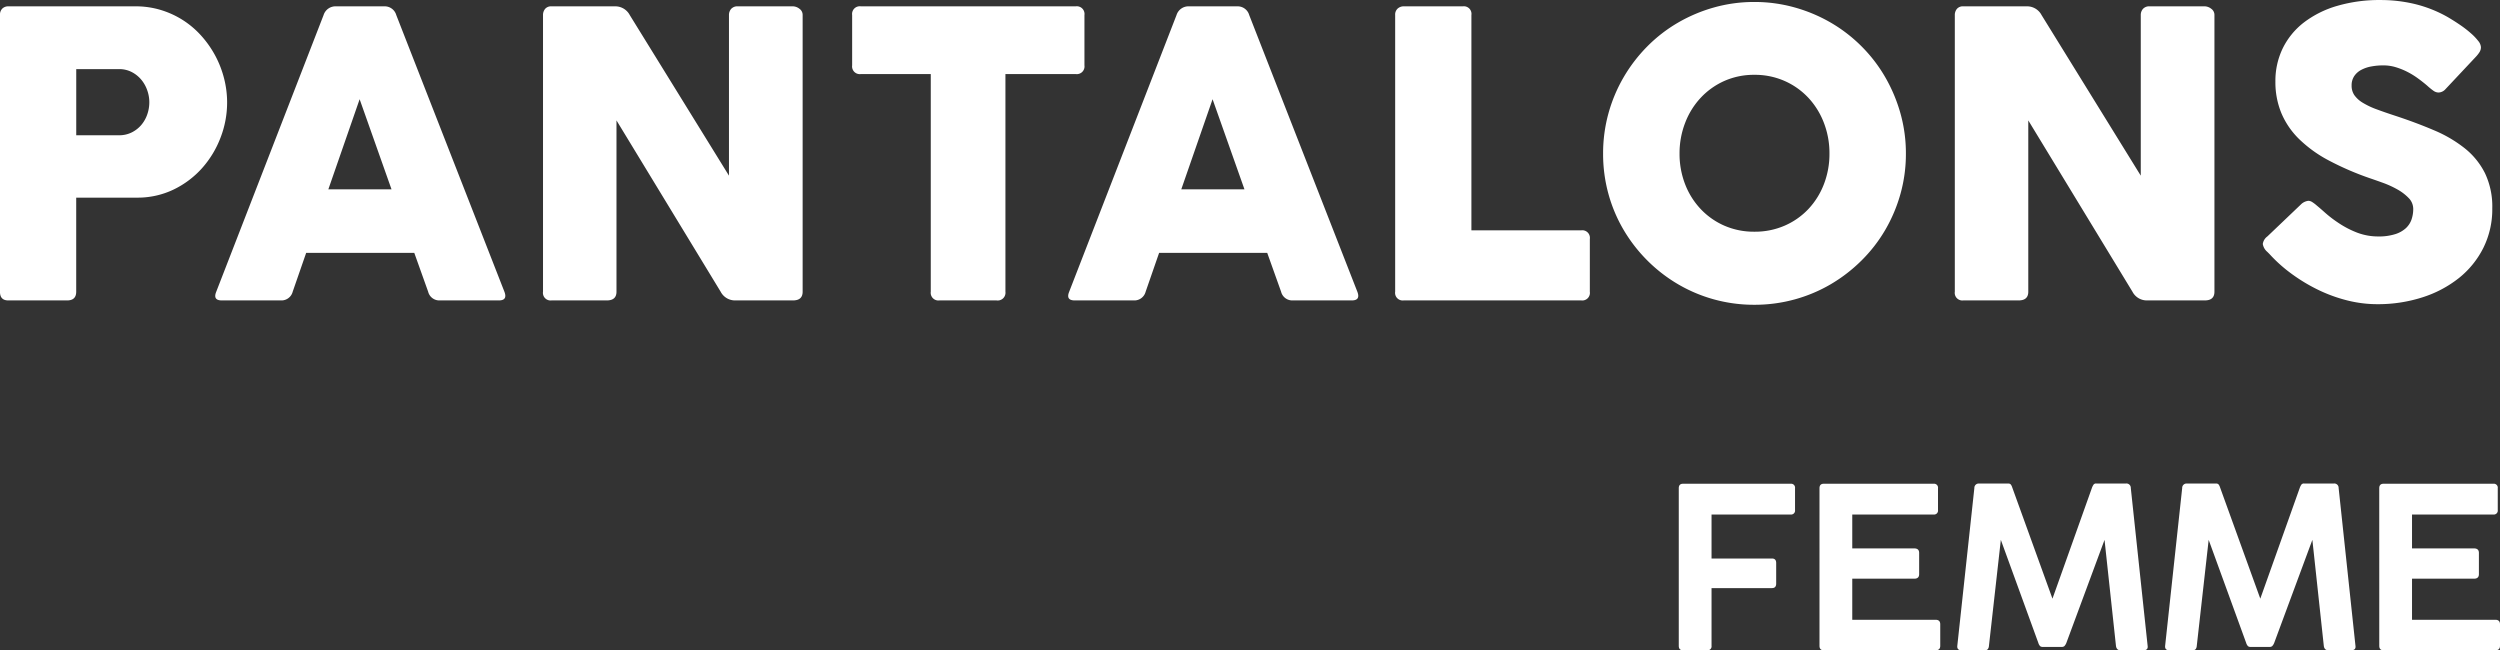
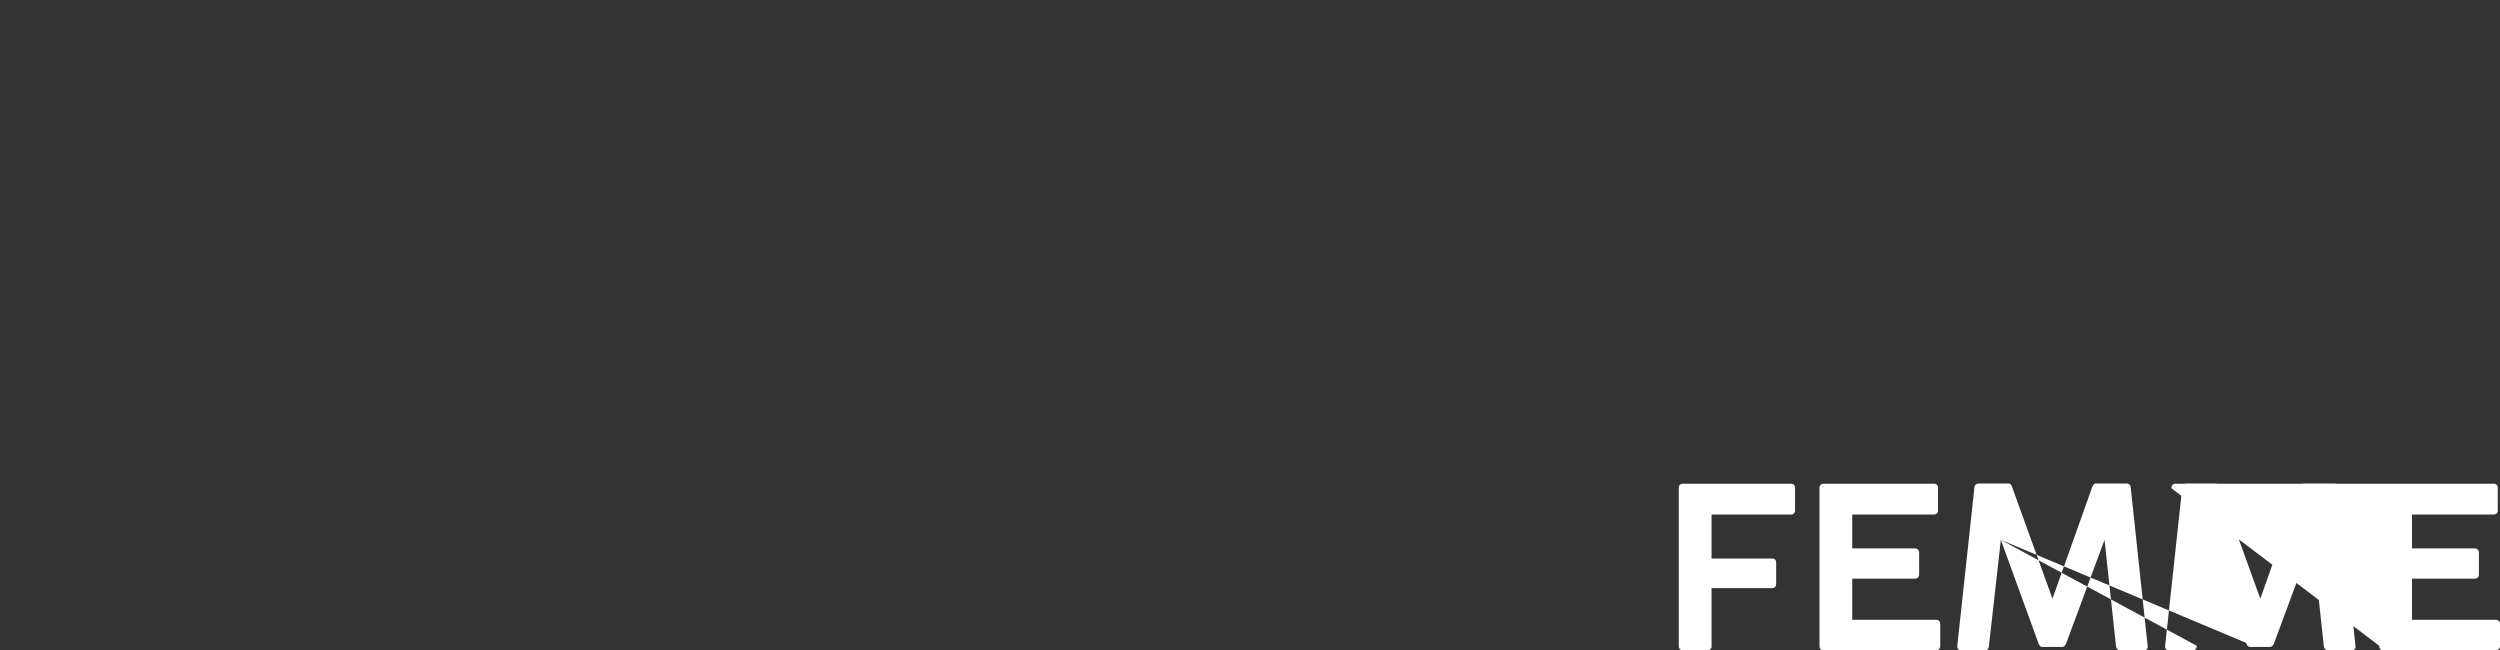
<svg xmlns="http://www.w3.org/2000/svg" width="378.719" height="98.51" viewBox="0 0 378.719 98.51">
  <rect x="0" y="0" width="378.719" height="98.51" fill="#333333" stroke="none" />
  <g transform="translate(-623.47 -290.49)">
-     <path d="M-187.53-43.23a1.278,1.278,0,0,1,.36-.99,1.281,1.281,0,0,1,.9-.33h19.26a13.043,13.043,0,0,1,3.9.57,13.538,13.538,0,0,1,3.375,1.575,13.5,13.5,0,0,1,2.775,2.4,15.45,15.45,0,0,1,2.085,3.015,15.26,15.26,0,0,1,1.3,3.4,14.733,14.733,0,0,1,.45,3.615,14.742,14.742,0,0,1-.99,5.3,14.864,14.864,0,0,1-2.79,4.62,13.827,13.827,0,0,1-4.32,3.255,12.55,12.55,0,0,1-5.58,1.23h-9.18V-1.32q0,1.32-1.38,1.32h-8.91q-1.26,0-1.26-1.32Zm11.55,8.19v10.02h6.48a4.207,4.207,0,0,0,1.935-.435,4.592,4.592,0,0,0,1.44-1.125,4.973,4.973,0,0,0,.9-1.59,5.59,5.59,0,0,0,.315-1.86,5.418,5.418,0,0,0-.315-1.8,5.158,5.158,0,0,0-.9-1.605,4.677,4.677,0,0,0-1.44-1.155,4.091,4.091,0,0,0-1.935-.45Zm37.47-8.19a1.892,1.892,0,0,1,1.86-1.32h7.35a1.822,1.822,0,0,1,1.8,1.32l16.38,41.91q.51,1.32-.84,1.32h-8.94a1.741,1.741,0,0,1-1.77-1.32l-2.1-5.88h-16.38l-2.04,5.88A1.76,1.76,0,0,1-144.99,0h-8.94q-1.38,0-.84-1.32Zm.72,26.4h9.57l-4.83-13.65Zm43.65-10.44V-1.32Q-94.14,0-95.61,0h-8.37a1.154,1.154,0,0,1-1.29-1.32V-43.23a1.434,1.434,0,0,1,.315-.93,1.179,1.179,0,0,1,.975-.39h9.72a2.472,2.472,0,0,1,2.13,1.32L-77.1-18.9V-43.23a1.393,1.393,0,0,1,.33-.93,1.263,1.263,0,0,1,1.02-.39h8.34a1.659,1.659,0,0,1,.975.36,1.129,1.129,0,0,1,.495.96V-1.32Q-65.94,0-67.41,0H-76.2a2.448,2.448,0,0,1-2.16-1.32Zm35.7-15.96a1.167,1.167,0,0,1,1.32-1.32h32.55a1.167,1.167,0,0,1,1.32,1.32v7.62a1.167,1.167,0,0,1-1.32,1.32H-35.22V-1.32A1.18,1.18,0,0,1-36.57,0h-8.64a1.167,1.167,0,0,1-1.32-1.32V-34.29H-57.12a1.167,1.167,0,0,1-1.32-1.32Zm49.14,0a1.892,1.892,0,0,1,1.86-1.32H-.09a1.822,1.822,0,0,1,1.8,1.32L18.09-1.32Q18.6,0,17.25,0H8.31A1.741,1.741,0,0,1,6.54-1.32L4.44-7.2H-11.94l-2.04,5.88A1.76,1.76,0,0,1-15.78,0h-8.94q-1.38,0-.84-1.32Zm.72,26.4H.99L-3.84-30.48Zm32.4-26.4a1.224,1.224,0,0,1,.39-.99,1.352,1.352,0,0,1,.9-.33h8.97a1.154,1.154,0,0,1,1.29,1.32v32.61H52.02A1.154,1.154,0,0,1,53.31-9.3v7.98A1.154,1.154,0,0,1,52.02,0H25.11a1.154,1.154,0,0,1-1.29-1.32ZM66.9-22.26a12.717,12.717,0,0,0,.84,4.65A11.485,11.485,0,0,0,70.1-13.845a10.975,10.975,0,0,0,3.585,2.52,11.155,11.155,0,0,0,4.56.915,11.26,11.26,0,0,0,4.575-.915,10.933,10.933,0,0,0,3.6-2.52A11.485,11.485,0,0,0,88.77-17.61a12.717,12.717,0,0,0,.84-4.65,12.752,12.752,0,0,0-.84-4.635,11.621,11.621,0,0,0-2.355-3.8,11.014,11.014,0,0,0-3.6-2.55,11.1,11.1,0,0,0-4.575-.93,11,11,0,0,0-4.56.93A11.058,11.058,0,0,0,70.1-30.69a11.621,11.621,0,0,0-2.355,3.8A12.752,12.752,0,0,0,66.9-22.26Zm-11.58.03a22.771,22.771,0,0,1,.81-6.105,22.966,22.966,0,0,1,2.31-5.49,23.256,23.256,0,0,1,3.585-4.665,22.365,22.365,0,0,1,4.635-3.585,23.513,23.513,0,0,1,5.475-2.31,22.383,22.383,0,0,1,6.105-.825,22.434,22.434,0,0,1,6.09.825,23.445,23.445,0,0,1,5.49,2.31,22.722,22.722,0,0,1,4.65,3.585,22.544,22.544,0,0,1,3.585,4.665,23.808,23.808,0,0,1,2.31,5.49,22.383,22.383,0,0,1,.825,6.105,22.383,22.383,0,0,1-.825,6.1,23.223,23.223,0,0,1-2.31,5.46,22.541,22.541,0,0,1-3.585,4.62A23.447,23.447,0,0,1,89.82-2.46,22.629,22.629,0,0,1,84.33-.15a22.823,22.823,0,0,1-6.09.81,22.771,22.771,0,0,1-6.105-.81A22.689,22.689,0,0,1,66.66-2.46a23.069,23.069,0,0,1-4.635-3.585,23.259,23.259,0,0,1-3.585-4.62,22.415,22.415,0,0,1-2.31-5.46A22.771,22.771,0,0,1,55.32-22.23Zm64.41-5.04V-1.32q0,1.32-1.47,1.32h-8.37a1.154,1.154,0,0,1-1.29-1.32V-43.23a1.434,1.434,0,0,1,.315-.93,1.179,1.179,0,0,1,.975-.39h9.72a2.472,2.472,0,0,1,2.13,1.32L136.77-18.9V-43.23a1.393,1.393,0,0,1,.33-.93,1.263,1.263,0,0,1,1.02-.39h8.34a1.659,1.659,0,0,1,.975.36,1.129,1.129,0,0,1,.495.96V-1.32q0,1.32-1.47,1.32h-8.79a2.448,2.448,0,0,1-2.16-1.32Zm43.71,12.9q.51.42,1.3,1.125a17.578,17.578,0,0,0,1.815,1.395,14.381,14.381,0,0,0,3.015,1.59,8.914,8.914,0,0,0,3.165.57,8.2,8.2,0,0,0,2.565-.345,4.323,4.323,0,0,0,1.635-.915,3.24,3.24,0,0,0,.855-1.32,4.906,4.906,0,0,0,.255-1.59,2.343,2.343,0,0,0-.705-1.665,7.3,7.3,0,0,0-1.725-1.305,14.659,14.659,0,0,0-2.13-.975q-1.11-.4-1.92-.675a43.9,43.9,0,0,1-6.3-2.715,19.424,19.424,0,0,1-4.5-3.24,12.086,12.086,0,0,1-2.7-3.945,12.285,12.285,0,0,1-.9-4.77,11.3,11.3,0,0,1,1.125-5.07,11.135,11.135,0,0,1,3.21-3.9,15.275,15.275,0,0,1,5.025-2.5,22.753,22.753,0,0,1,6.57-.885,22.126,22.126,0,0,1,5.235.615,19.34,19.34,0,0,1,4.935,1.965q1.02.6,1.935,1.23a16.348,16.348,0,0,1,1.6,1.245,8.128,8.128,0,0,1,1.1,1.155,1.657,1.657,0,0,1,.4.93,1.39,1.39,0,0,1-.195.72,4.564,4.564,0,0,1-.585.75l-4.59,4.89a1.469,1.469,0,0,1-1.02.51,1.31,1.31,0,0,1-.765-.24q-.345-.24-.765-.6l-.27-.24q-.6-.51-1.335-1.05a11.886,11.886,0,0,0-1.575-.975,10.583,10.583,0,0,0-1.77-.72,6.416,6.416,0,0,0-1.89-.285,9.979,9.979,0,0,0-1.86.165,5.2,5.2,0,0,0-1.53.525,2.911,2.911,0,0,0-1.05.945,2.511,2.511,0,0,0-.39,1.425,2.517,2.517,0,0,0,.42,1.455,4.164,4.164,0,0,0,1.26,1.14,11.653,11.653,0,0,0,2.085.99q1.245.465,2.9,1.005,3.18,1.05,5.865,2.2a19.749,19.749,0,0,1,4.635,2.73,11.28,11.28,0,0,1,3.045,3.765,11.774,11.774,0,0,1,1.1,5.31,13.134,13.134,0,0,1-1.35,5.985,13.684,13.684,0,0,1-3.705,4.575A17.3,17.3,0,0,1,179.43-.465,21.974,21.974,0,0,1,172.59.57a18.577,18.577,0,0,1-4.6-.585,22.841,22.841,0,0,1-4.41-1.62,25.983,25.983,0,0,1-3.99-2.415,22.222,22.222,0,0,1-3.315-2.97l-.09-.09-.12-.12-.12-.12a1.987,1.987,0,0,1-.69-1.2,1.7,1.7,0,0,1,.69-1.14l5.19-4.95a1.952,1.952,0,0,1,1.02-.45,1.114,1.114,0,0,1,.57.18A5.562,5.562,0,0,1,163.44-14.37Z" transform="translate(811 336)" fill="#fff" />
-     <path d="M-61.217-24.548q0-.68.646-.68h16.286a.6.6,0,0,1,.68.68v3.3a.6.6,0,0,1-.68.68H-56.253v6.664h9.146q.646,0,.646.68V-10.1q0,.68-.646.68h-9.146V-.68a.6.6,0,0,1-.68.68h-3.638q-.646,0-.646-.68Zm21.318,0q0-.68.646-.68h16.626a.6.6,0,0,1,.68.68v3.3a.6.6,0,0,1-.68.68H-34.935v5.134h9.384q.748,0,.748.68v3.23q0,.68-.748.68h-9.384v6.222h12.614q.714,0,.714.68V-.68q0,.68-.714.68H-39.253Q-39.9,0-39.9-.68Zm27.472,7.82L-14.229-.68a.966.966,0,0,1-.17.51.626.626,0,0,1-.51.17h-3.468q-.714,0-.646-.68l2.584-23.9a.657.657,0,0,1,.714-.68h4.42a.465.465,0,0,1,.391.153,1.573,1.573,0,0,1,.221.459L-4.607-7.82l5.984-16.8a2.131,2.131,0,0,1,.255-.493.465.465,0,0,1,.391-.153H6.545a.657.657,0,0,1,.714.68L9.809-.68q.1.68-.646.68H5.695q-.578,0-.68-.646L3.281-16.728-2.5-1.122a1.543,1.543,0,0,1-.306.493.6.6,0,0,1-.408.119H-6.069a.6.6,0,0,1-.408-.119,1.253,1.253,0,0,1-.272-.493Zm31.484,0L17.255-.68a.966.966,0,0,1-.17.51.626.626,0,0,1-.51.17H13.107q-.714,0-.646-.68l2.584-23.9a.657.657,0,0,1,.714-.68h4.42a.465.465,0,0,1,.391.153,1.573,1.573,0,0,1,.221.459L26.877-7.82l5.984-16.8a2.131,2.131,0,0,1,.255-.493.465.465,0,0,1,.391-.153h4.522a.657.657,0,0,1,.714.68l2.55,23.9q.1.68-.646.68H37.179Q36.6,0,36.5-.646L34.765-16.728,28.985-1.122a1.543,1.543,0,0,1-.306.493.6.6,0,0,1-.408.119H25.415a.6.6,0,0,1-.408-.119,1.253,1.253,0,0,1-.272-.493Zm25.84-7.82q0-.68.646-.68H62.169a.6.6,0,0,1,.68.68v3.3a.6.6,0,0,1-.68.68H49.861v5.134h9.384q.748,0,.748.68v3.23q0,.68-.748.68H49.861v6.222H62.475q.714,0,.714.68V-.68q0,.68-.714.68H45.543Q44.9,0,44.9-.68Z" transform="translate(939 389)" fill="#fff" />
+     <path d="M-61.217-24.548q0-.68.646-.68h16.286a.6.6,0,0,1,.68.68v3.3a.6.6,0,0,1-.68.68H-56.253v6.664h9.146q.646,0,.646.68V-10.1q0,.68-.646.68h-9.146V-.68a.6.6,0,0,1-.68.68h-3.638q-.646,0-.646-.68Zm21.318,0q0-.68.646-.68h16.626a.6.6,0,0,1,.68.68v3.3a.6.6,0,0,1-.68.68H-34.935v5.134h9.384q.748,0,.748.68v3.23q0,.68-.748.68h-9.384v6.222h12.614q.714,0,.714.68V-.68q0,.68-.714.68H-39.253Q-39.9,0-39.9-.68Zm27.472,7.82L-14.229-.68a.966.966,0,0,1-.17.51.626.626,0,0,1-.51.17h-3.468q-.714,0-.646-.68l2.584-23.9a.657.657,0,0,1,.714-.68h4.42a.465.465,0,0,1,.391.153,1.573,1.573,0,0,1,.221.459L-4.607-7.82l5.984-16.8a2.131,2.131,0,0,1,.255-.493.465.465,0,0,1,.391-.153H6.545a.657.657,0,0,1,.714.68L9.809-.68q.1.68-.646.68H5.695q-.578,0-.68-.646L3.281-16.728-2.5-1.122a1.543,1.543,0,0,1-.306.493.6.6,0,0,1-.408.119H-6.069a.6.6,0,0,1-.408-.119,1.253,1.253,0,0,1-.272-.493ZL17.255-.68a.966.966,0,0,1-.17.51.626.626,0,0,1-.51.17H13.107q-.714,0-.646-.68l2.584-23.9a.657.657,0,0,1,.714-.68h4.42a.465.465,0,0,1,.391.153,1.573,1.573,0,0,1,.221.459L26.877-7.82l5.984-16.8a2.131,2.131,0,0,1,.255-.493.465.465,0,0,1,.391-.153h4.522a.657.657,0,0,1,.714.68l2.55,23.9q.1.68-.646.68H37.179Q36.6,0,36.5-.646L34.765-16.728,28.985-1.122a1.543,1.543,0,0,1-.306.493.6.6,0,0,1-.408.119H25.415a.6.6,0,0,1-.408-.119,1.253,1.253,0,0,1-.272-.493Zm25.84-7.82q0-.68.646-.68H62.169a.6.6,0,0,1,.68.68v3.3a.6.6,0,0,1-.68.68H49.861v5.134h9.384q.748,0,.748.68v3.23q0,.68-.748.68H49.861v6.222H62.475q.714,0,.714.68V-.68q0,.68-.714.68H45.543Q44.9,0,44.9-.68Z" transform="translate(939 389)" fill="#fff" />
  </g>
</svg>